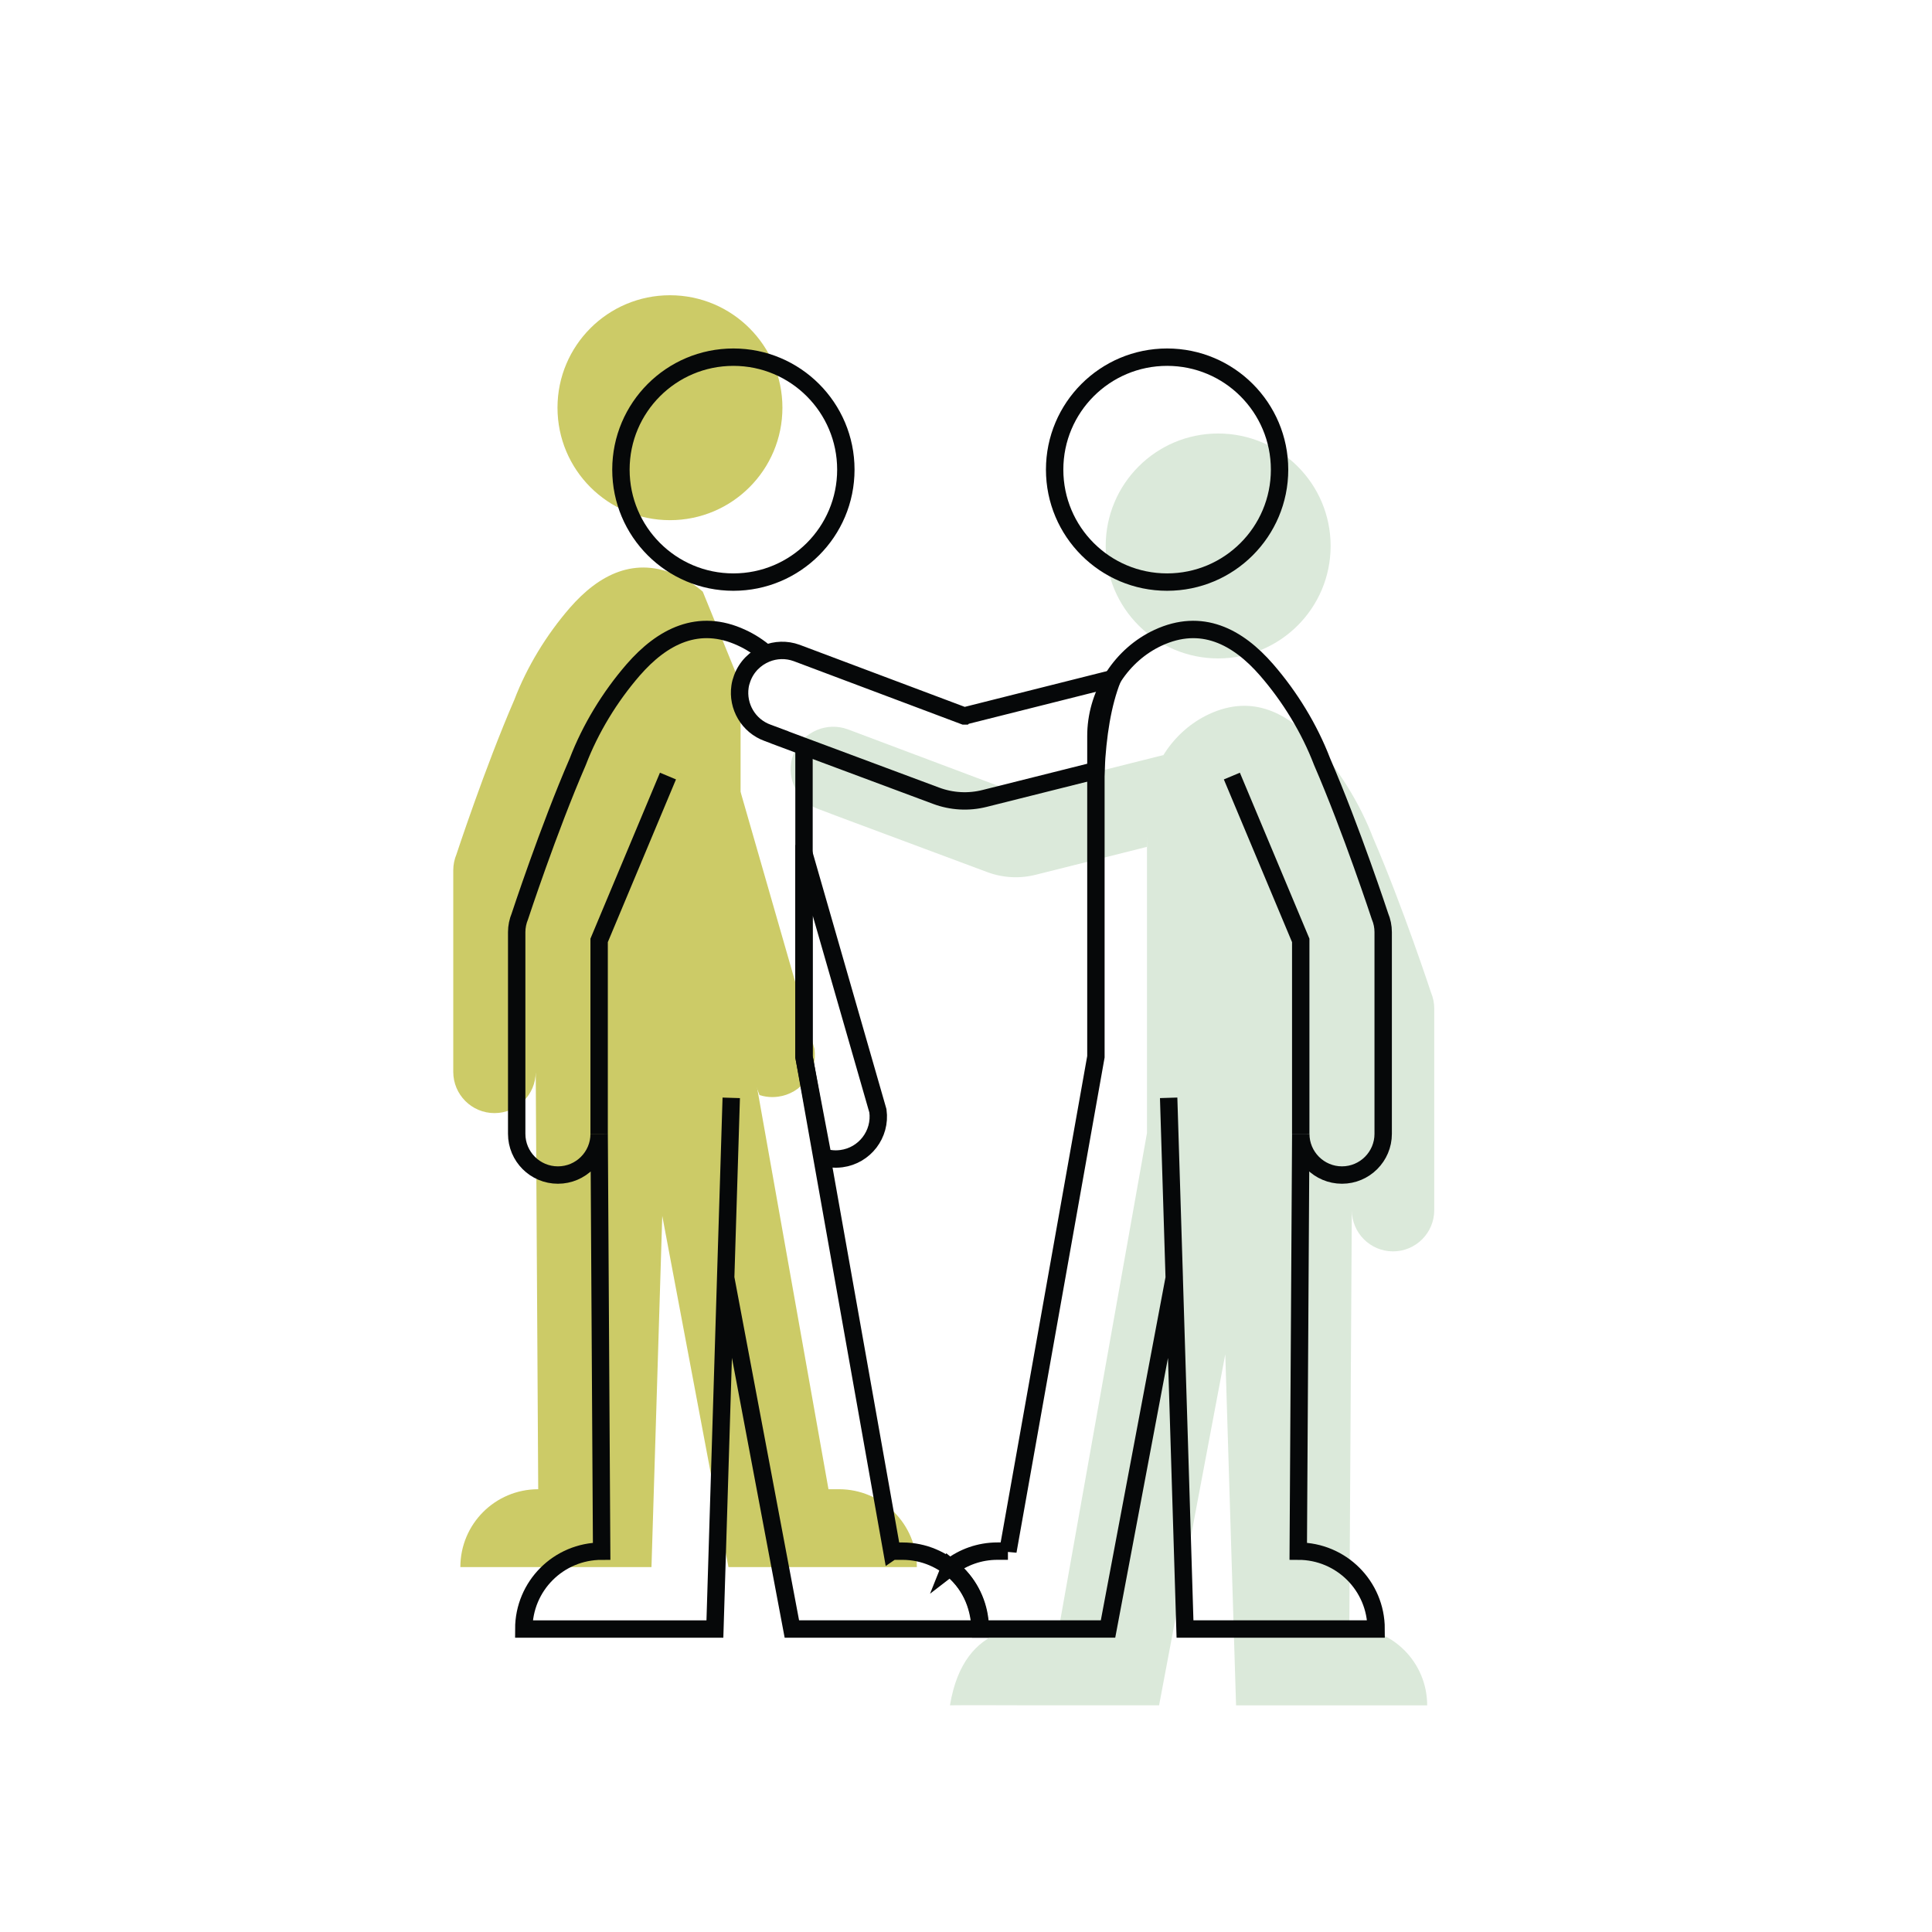
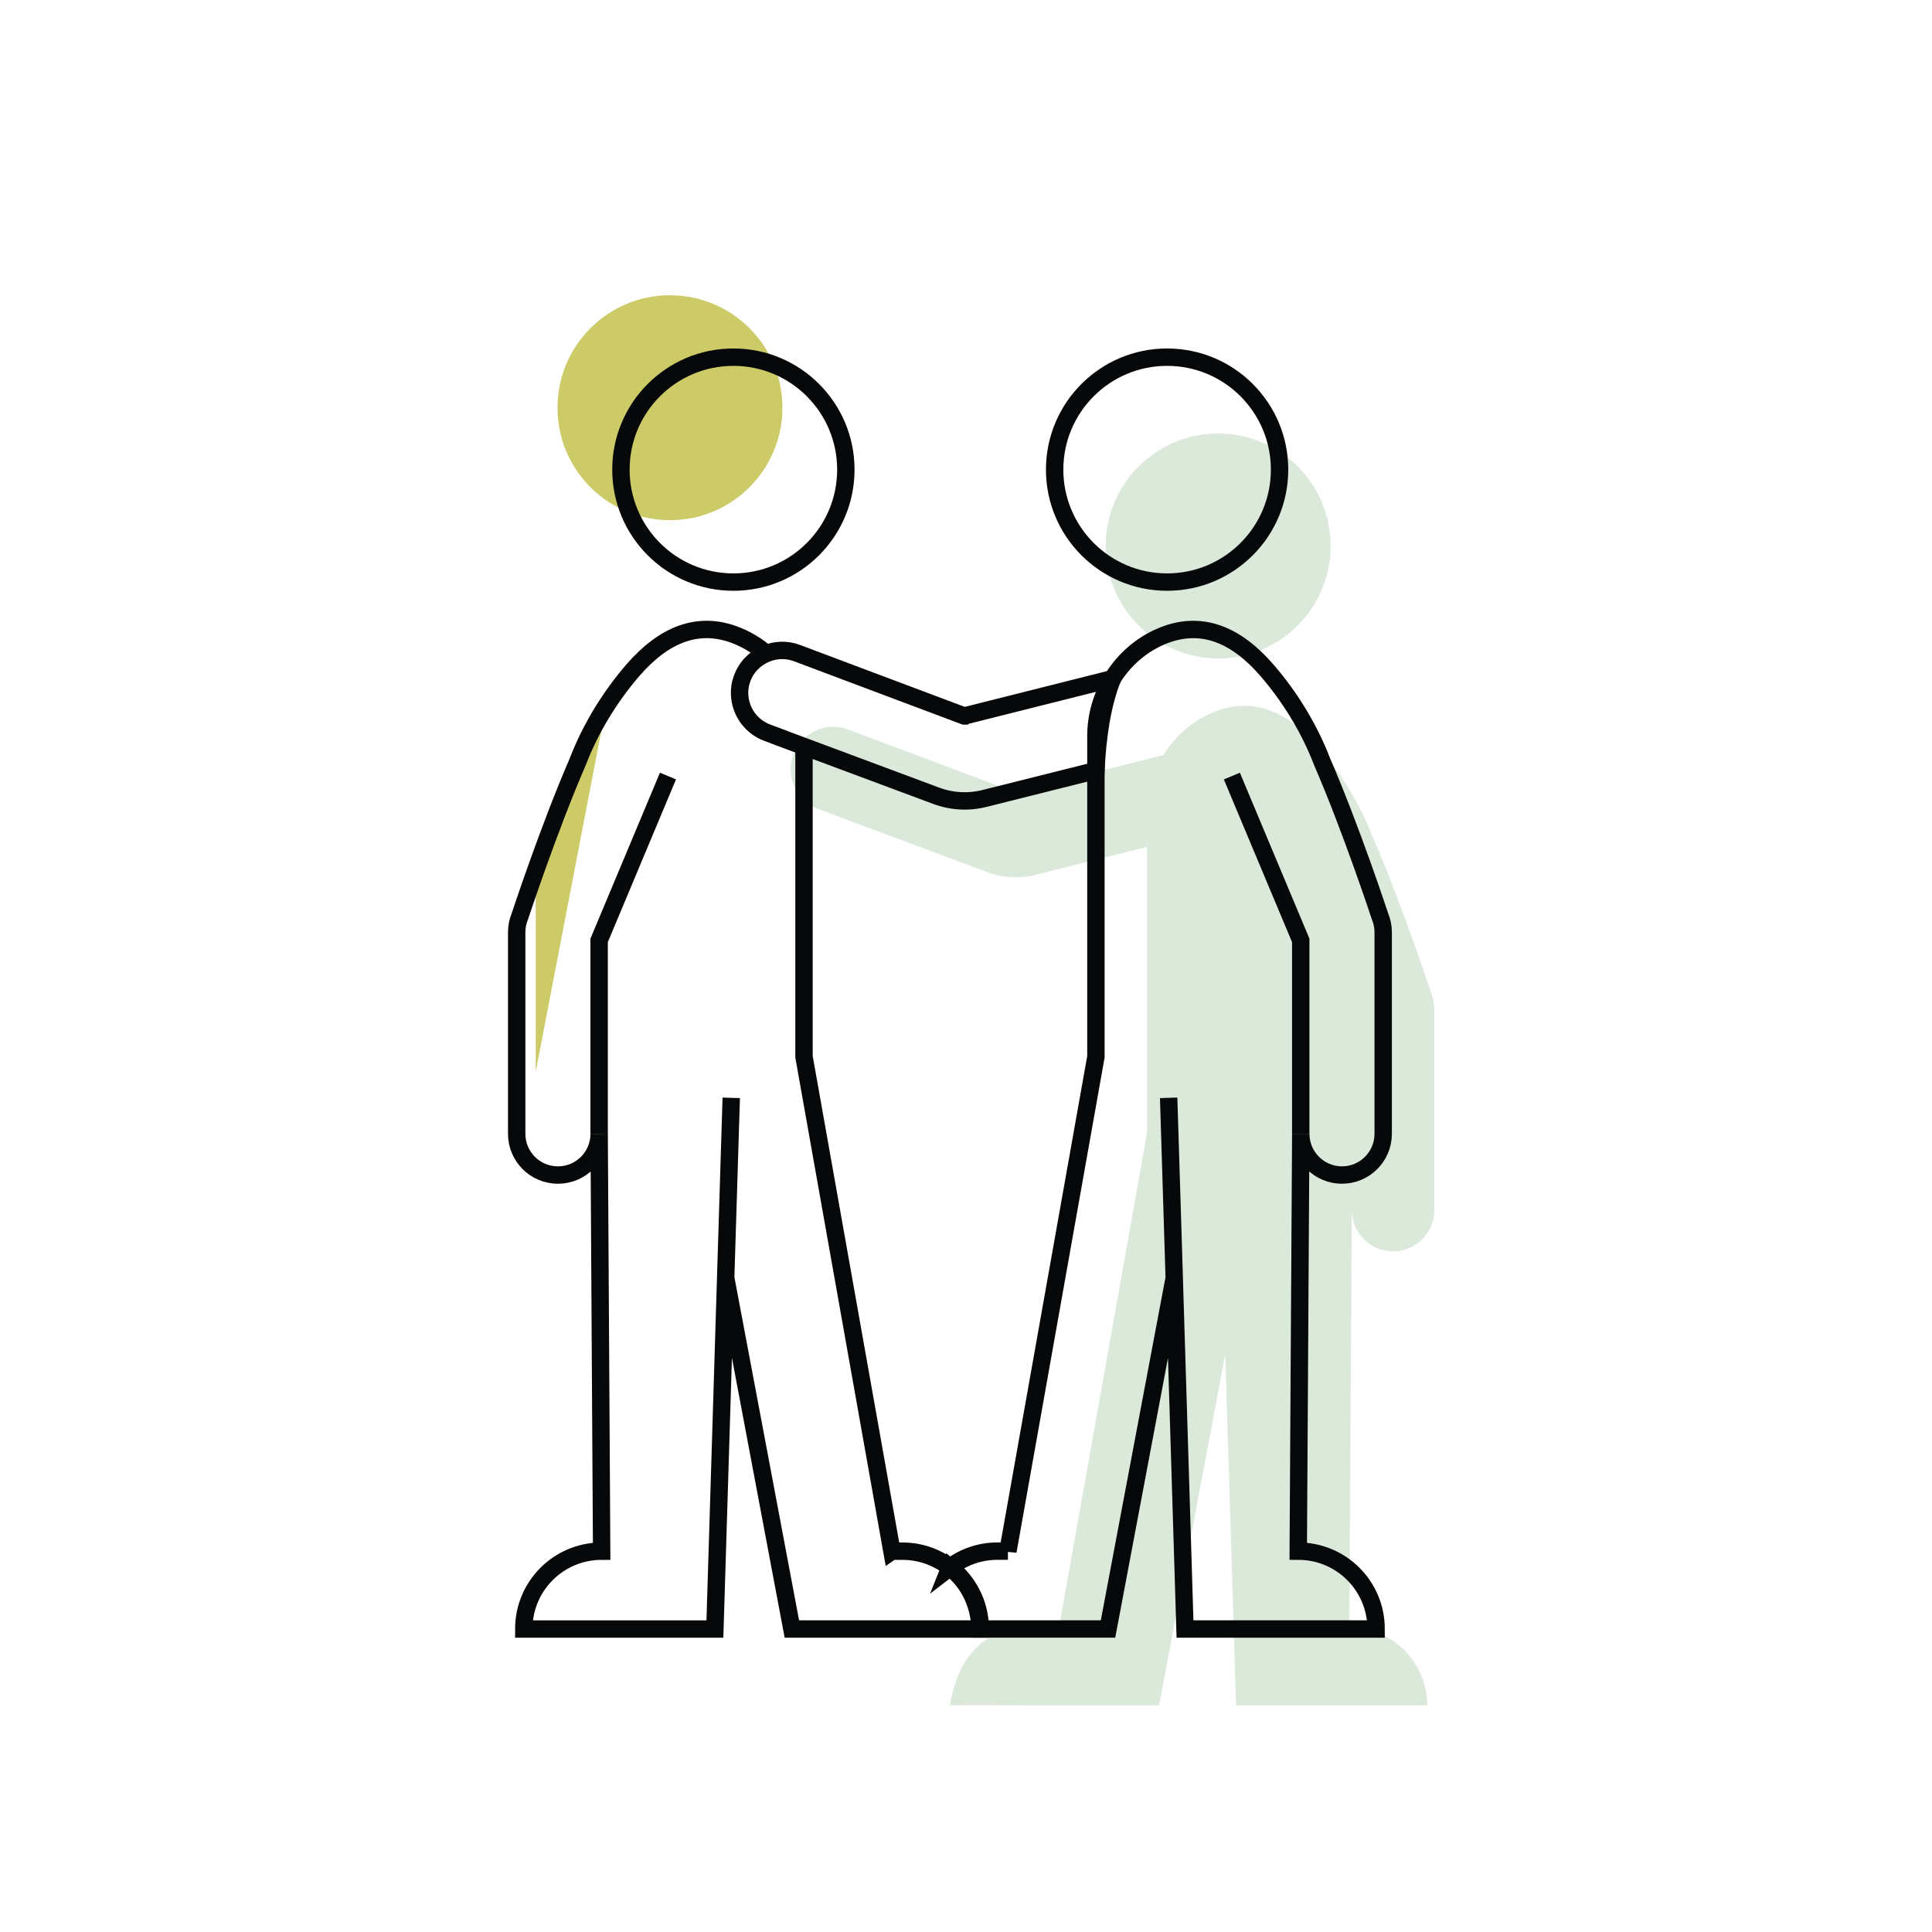
<svg xmlns="http://www.w3.org/2000/svg" id="_ëîé_2" viewBox="0 0 1000 1000">
  <defs>
    <style>.cls-1{stroke:#052b38;stroke-width:14px;}.cls-1,.cls-2{fill:none;stroke-miterlimit:10;}.cls-2{stroke:#060809;stroke-width:9px;}.cls-3{fill:#cccb67;}.cls-3,.cls-4{stroke-width:0px;}.cls-4{fill:#dbe9da;}</style>
  </defs>
-   <path class="cls-3" d="m383.3,409.81l38.28,133.12c1.64,12.04-6.84,23.12-18.88,24.72-1,.12-1.96.2-2.92.2-2.32,0-4.52-.36-6.64-1.04l-20.07-51.95,10.22-105.05Z" />
-   <path class="cls-3" d="m363.75,306.23c-3.8-3.29-8.05-6.08-12.7-8.21-22.34-10.38-41.05-.7-56.15,16.65-12.04,13.9-22.11,30.36-28.69,47.55-15.18,35.01-29.93,79.93-29.93,79.93-1.08,2.63-1.67,5.42-1.67,8.25v104.4c0,11.77,9.53,21.34,21.34,21.34s21.34-9.56,21.34-21.34l1.29,216.02c-22.29,0-40.3,18.02-40.3,40.3h98.92l5.58-181.77v-.04l2.88-93.13-2.88,93.13,34.26,181.81h97.52c0-22.25-18.06-40.3-40.3-40.3h-5.41l-.03.02-45.5-255.93v-160.59" />
  <polyline class="cls-3" points="277.28 554.8 277.28 454.7 278.56 451.64 312.91 369.62" />
  <circle class="cls-3" cx="346.77" cy="211.03" r="58.21" />
  <path class="cls-4" d="m542.71,842.37h5.42v.03s45.54-255.91,45.54-255.91v-165.95c0-.65.01-1.3.03-1.95.71-20.78,13.28-40.23,32.2-49,22.37-10.36,41.06-.71,56.14,16.67,12.06,13.9,22.12,30.33,28.71,47.53,15.18,35.03,29.94,79.95,29.94,79.95,1.09,2.6,1.67,5.39,1.67,8.22v104.42c0,11.75-9.54,21.33-21.33,21.33s-21.33-9.58-21.33-21.33l-1.3,216c22.29,0,40.3,18.02,40.3,40.3h-98.92l-5.58-181.77v-.04l-2.88-93.13,2.89,93.12v.04l-34.27,181.77h-66.14c-11.85,0-34.31-.15-42.11,0,7.54-45.4,41.76-40.32,51.02-40.32Z" />
-   <polyline class="cls-4" points="699.69 626.38 699.69 526.26 664.04 441.2" />
  <circle class="cls-4" cx="630.52" cy="282.59" r="58.21" />
  <path class="cls-4" d="m525.55,410.09h-.04l-86.74-32.61c-5.34-1.94-10.92-1.66-15.76.31-5.58,2.29-10.22,6.78-12.43,12.86-.54,1.43-.93,2.87-1.12,4.3-1.47,10.14,4.3,20.29,14.33,23.89l6.23,2.32v.04l12.55,4.69,68.35,25.48c8.05,3.02,16.85,3.52,25.21,1.39l53.75-13.48,3.79-.97c.87-18.34,3.44-34.54,8.56-47.51l-76.67,19.28Z" />
-   <path class="cls-2" d="m416.13,441.87l38.28,133.12c1.64,12.04-6.84,23.12-18.88,24.72-1,.12-1.96.2-2.92.2-2.32,0-4.52-.36-6.64-1.04l-9.84-51.9v-105.1Z" />
  <path class="cls-2" d="m396.58,338.29c-3.8-3.29-8.05-6.08-12.7-8.21-22.34-10.38-41.05-.7-56.15,16.65-12.04,13.9-22.11,30.36-28.69,47.55-15.18,35.01-29.93,79.93-29.93,79.93-1.08,2.63-1.67,5.42-1.67,8.25v104.4c0,11.77,9.53,21.34,21.34,21.34s21.34-9.56,21.34-21.34l1.29,216.02c-22.29,0-40.3,18.02-40.3,40.3h98.92l5.58-181.77v-.04l2.88-93.13-2.88,93.13,34.26,181.81h97.52c0-22.25-18.06-40.3-40.3-40.3h-5.41l-.03.02-45.5-255.93v-160.59" />
  <polyline class="cls-2" points="310.11 586.85 310.11 486.75 311.39 483.69 345.74 401.68" />
  <circle class="cls-2" cx="379.6" cy="243.08" r="58.21" />
  <path class="cls-2" d="m491.69,811.26c6.82-5.27,15.33-8.4,24.59-8.4h5.42v.03s45.54-255.91,45.54-255.91v-165.95c0-.65.01-1.3.03-1.95.71-20.78,13.28-40.23,32.2-49,22.37-10.36,41.06-.71,56.14,16.67,12.06,13.9,22.12,30.33,28.71,47.53,15.18,35.03,29.94,79.95,29.94,79.95,1.09,2.6,1.67,5.39,1.67,8.22v104.42c0,11.75-9.54,21.33-21.33,21.33s-21.33-9.58-21.33-21.33l-1.3,216c22.29,0,40.3,18.02,40.3,40.3h-98.92l-5.58-181.77v-.04l-2.88-93.13,2.89,93.12v.04l-34.27,181.77h-66.14c-.67-13.18-5.71-23.91-15.68-31.91Z" />
  <polyline class="cls-2" points="673.26 586.87 673.26 486.75 637.61 401.69" />
  <circle class="cls-2" cx="604.09" cy="243.08" r="58.21" />
  <path class="cls-2" d="m499.12,370.58h-.04l-86.74-32.61c-5.34-1.94-10.92-1.66-15.76.31-5.58,2.29-10.22,6.78-12.43,12.86-.54,1.43-.93,2.87-1.12,4.3-1.47,10.14,4.3,20.29,14.33,23.89l6.23,2.32v.04l12.55,4.69,68.35,25.48c8.05,3.02,16.85,3.52,25.21,1.39l53.75-13.48,3.79-.97c.87-18.34,3.44-34.54,8.56-47.51l-76.67,19.28Z" />
  <rect class="cls-1" x="-11280.01" y="-314.37" width="14974.8" height="2154.34" />
</svg>